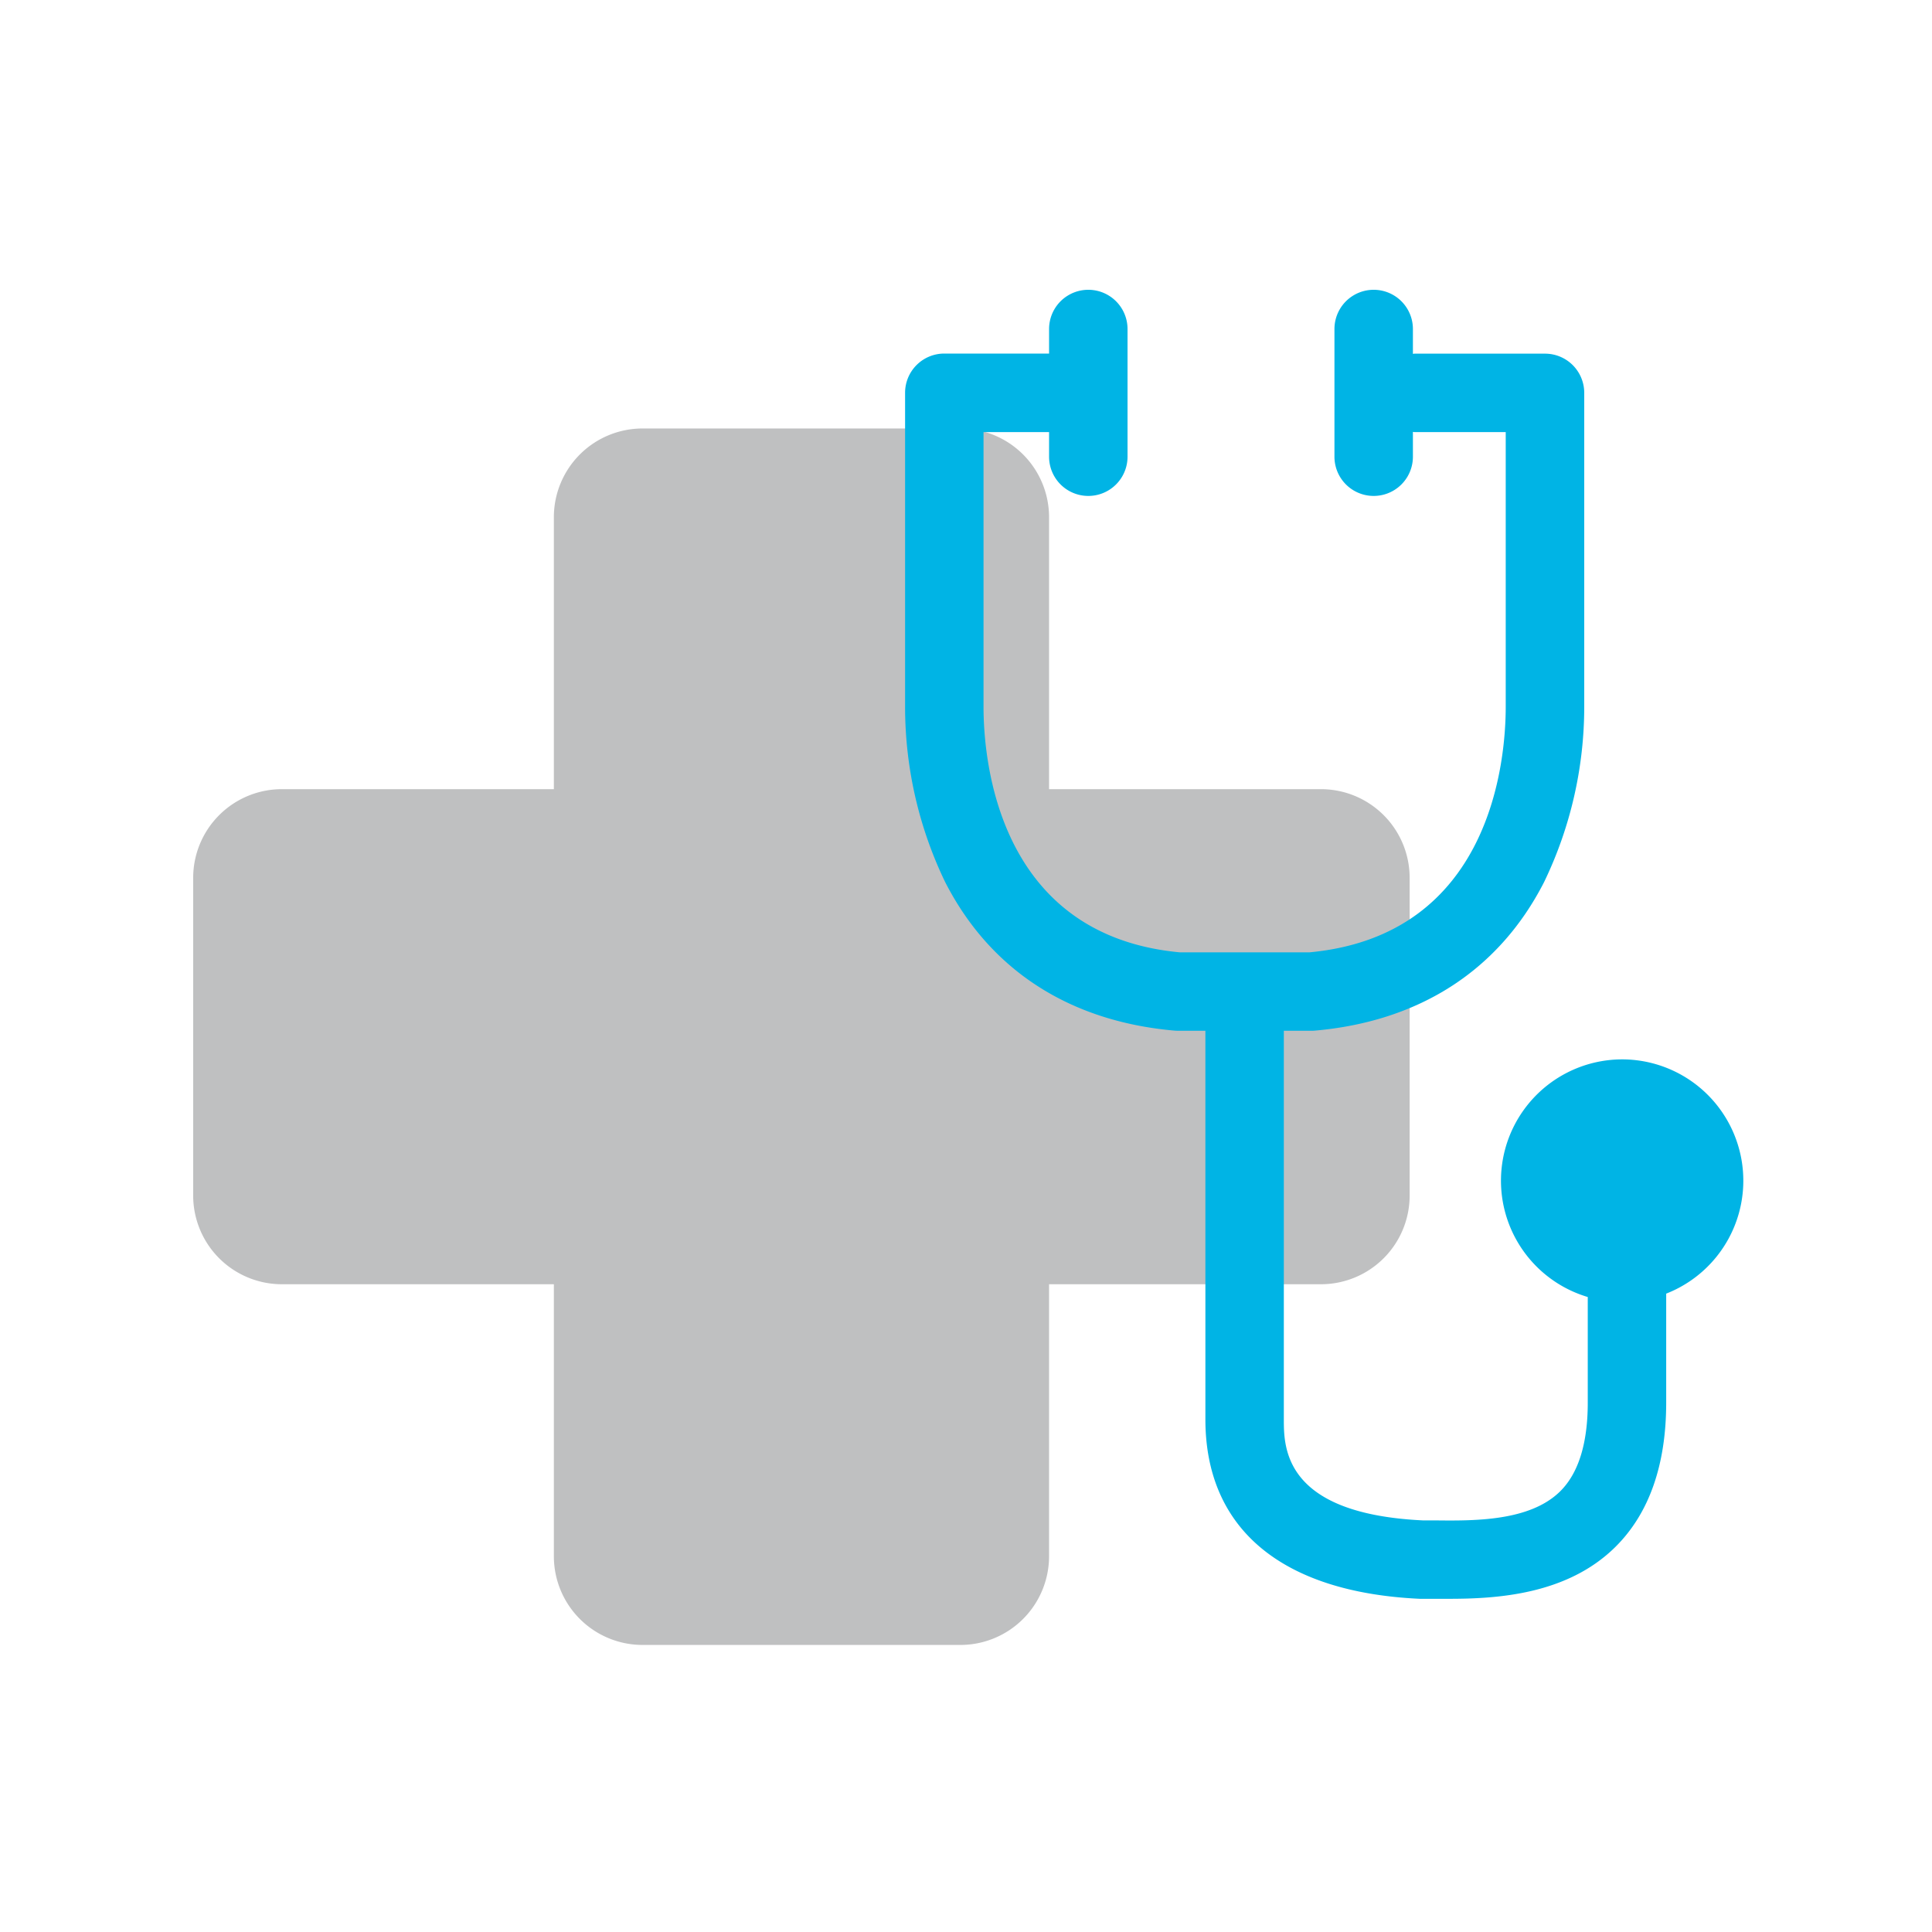
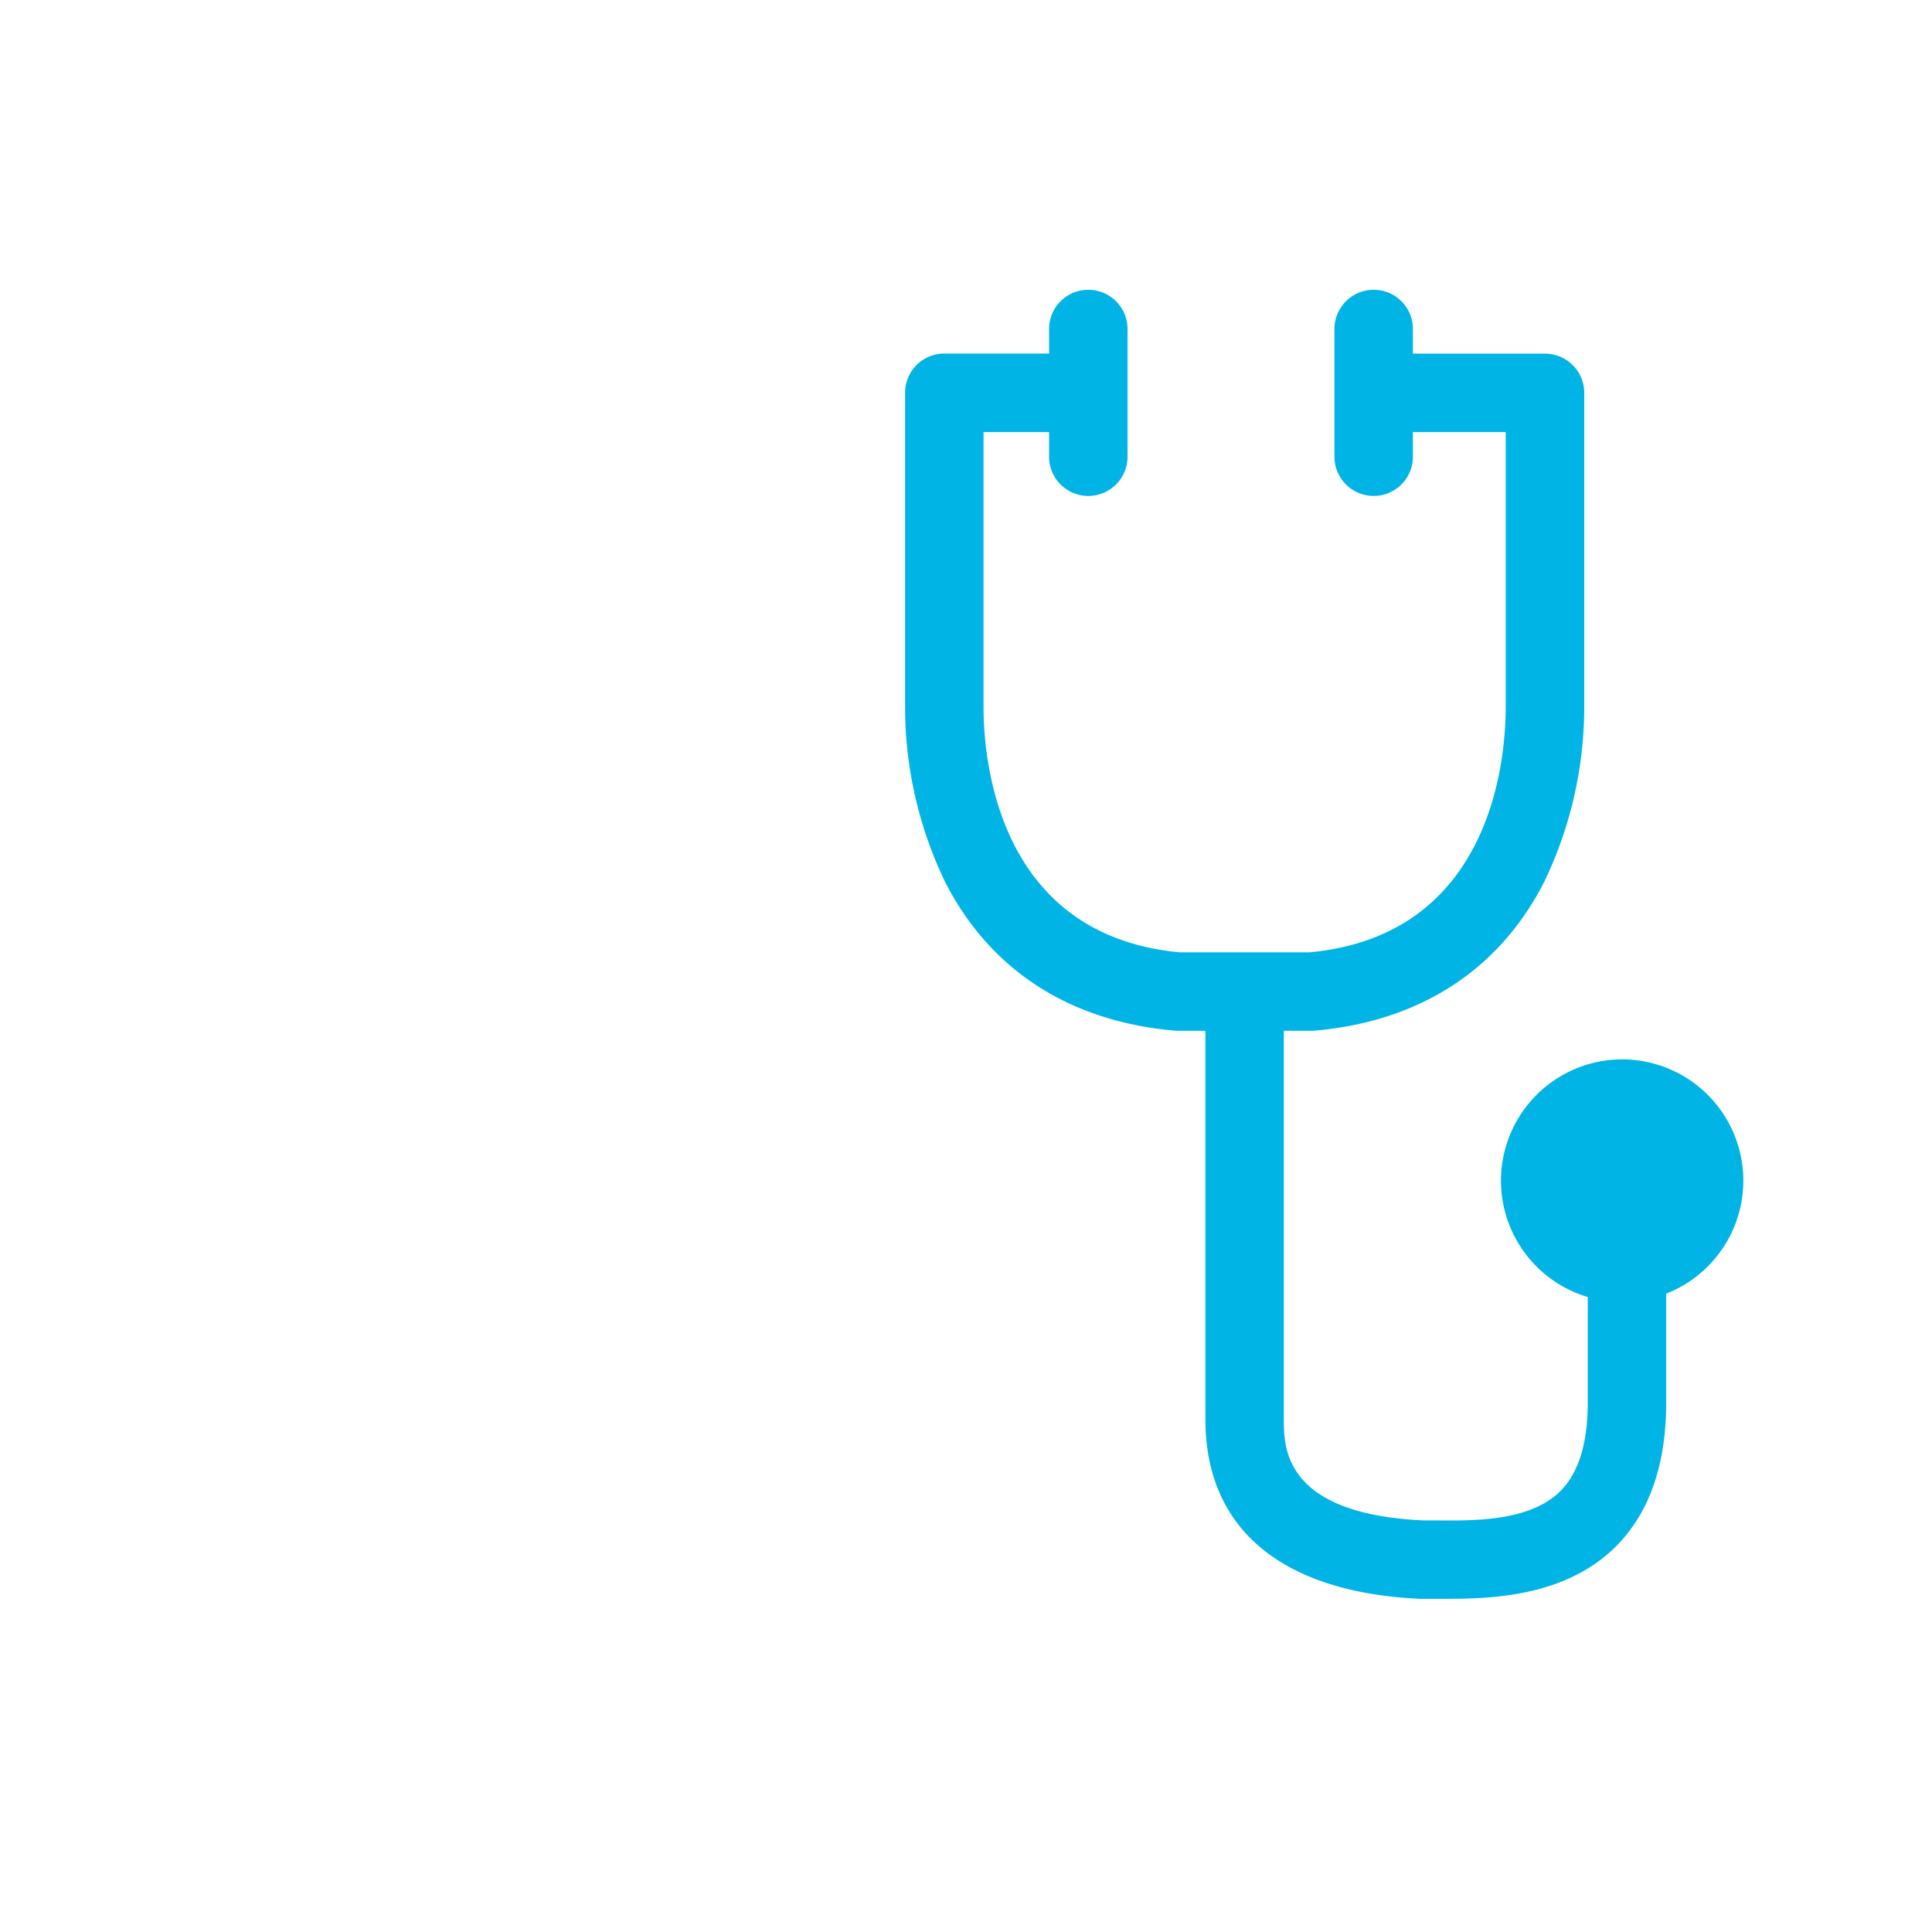
<svg xmlns="http://www.w3.org/2000/svg" width="100" height="100" viewBox="0 0 100 100">
  <defs>
    <clipPath id="b">
      <rect width="100" height="100" />
    </clipPath>
  </defs>
  <g id="a" clip-path="url(#b)">
    <g transform="translate(9.999 15)">
-       <path d="M58.372,29.275H44.3V15.2A4.592,4.592,0,0,0,39.7,10.606H23.26A4.592,4.592,0,0,0,18.669,15.2V29.275H4.592A4.592,4.592,0,0,0,0,33.866V50.31A4.592,4.592,0,0,0,4.592,54.9H18.669V68.978A4.592,4.592,0,0,0,23.26,73.57H39.7A4.592,4.592,0,0,0,44.3,68.978V54.9H58.372a4.592,4.592,0,0,0,4.592-4.592V33.866A4.592,4.592,0,0,0,58.372,29.275Z" transform="translate(0 -3.428)" fill="#bfc0c1" />
      <path d="M91.553,39.833a6.28,6.28,0,0,0-1.771,12.3V57.6c0,2.108-.479,3.651-1.425,4.588-1.569,1.554-4.426,1.532-6.511,1.507l-.605,0c-7.19-.344-7.19-3.769-7.19-5.232V38.353H75.48q.089,0,.178-.008c5.437-.48,9.54-3.139,11.865-7.691A20.876,20.876,0,0,0,89.6,21.577V5.335a2.03,2.03,0,0,0-2.03-2.03H80.827c-.033,0-.063.008-.095.01V2.03a2.03,2.03,0,1,0-4.061,0V8.639a2.03,2.03,0,0,0,4.061,0V7.356c.032,0,.062.01.095.01h4.709V21.577c0,2.765-.734,11.829-10.148,12.715H68.655c-9.414-.886-10.148-9.95-10.148-12.715V7.365H61.9V8.639a2.03,2.03,0,1,0,4.061,0V2.03a2.03,2.03,0,1,0-4.061,0V3.3H56.477a2.03,2.03,0,0,0-2.03,2.03V21.577a20.876,20.876,0,0,0,2.073,9.076c2.325,4.552,6.428,7.211,11.865,7.691q.089.008.178.008h1.428V58.464c0,5.661,3.943,8.96,11.1,9.29l.094,0,.622,0c.242,0,.5,0,.771,0,2.508,0,6.135-.21,8.636-2.687,1.744-1.728,2.628-4.242,2.628-7.473V51.958a6.278,6.278,0,0,0-2.29-12.125Z" transform="translate(-17.599)" fill="#00b4e5" />
    </g>
  </g>
</svg>